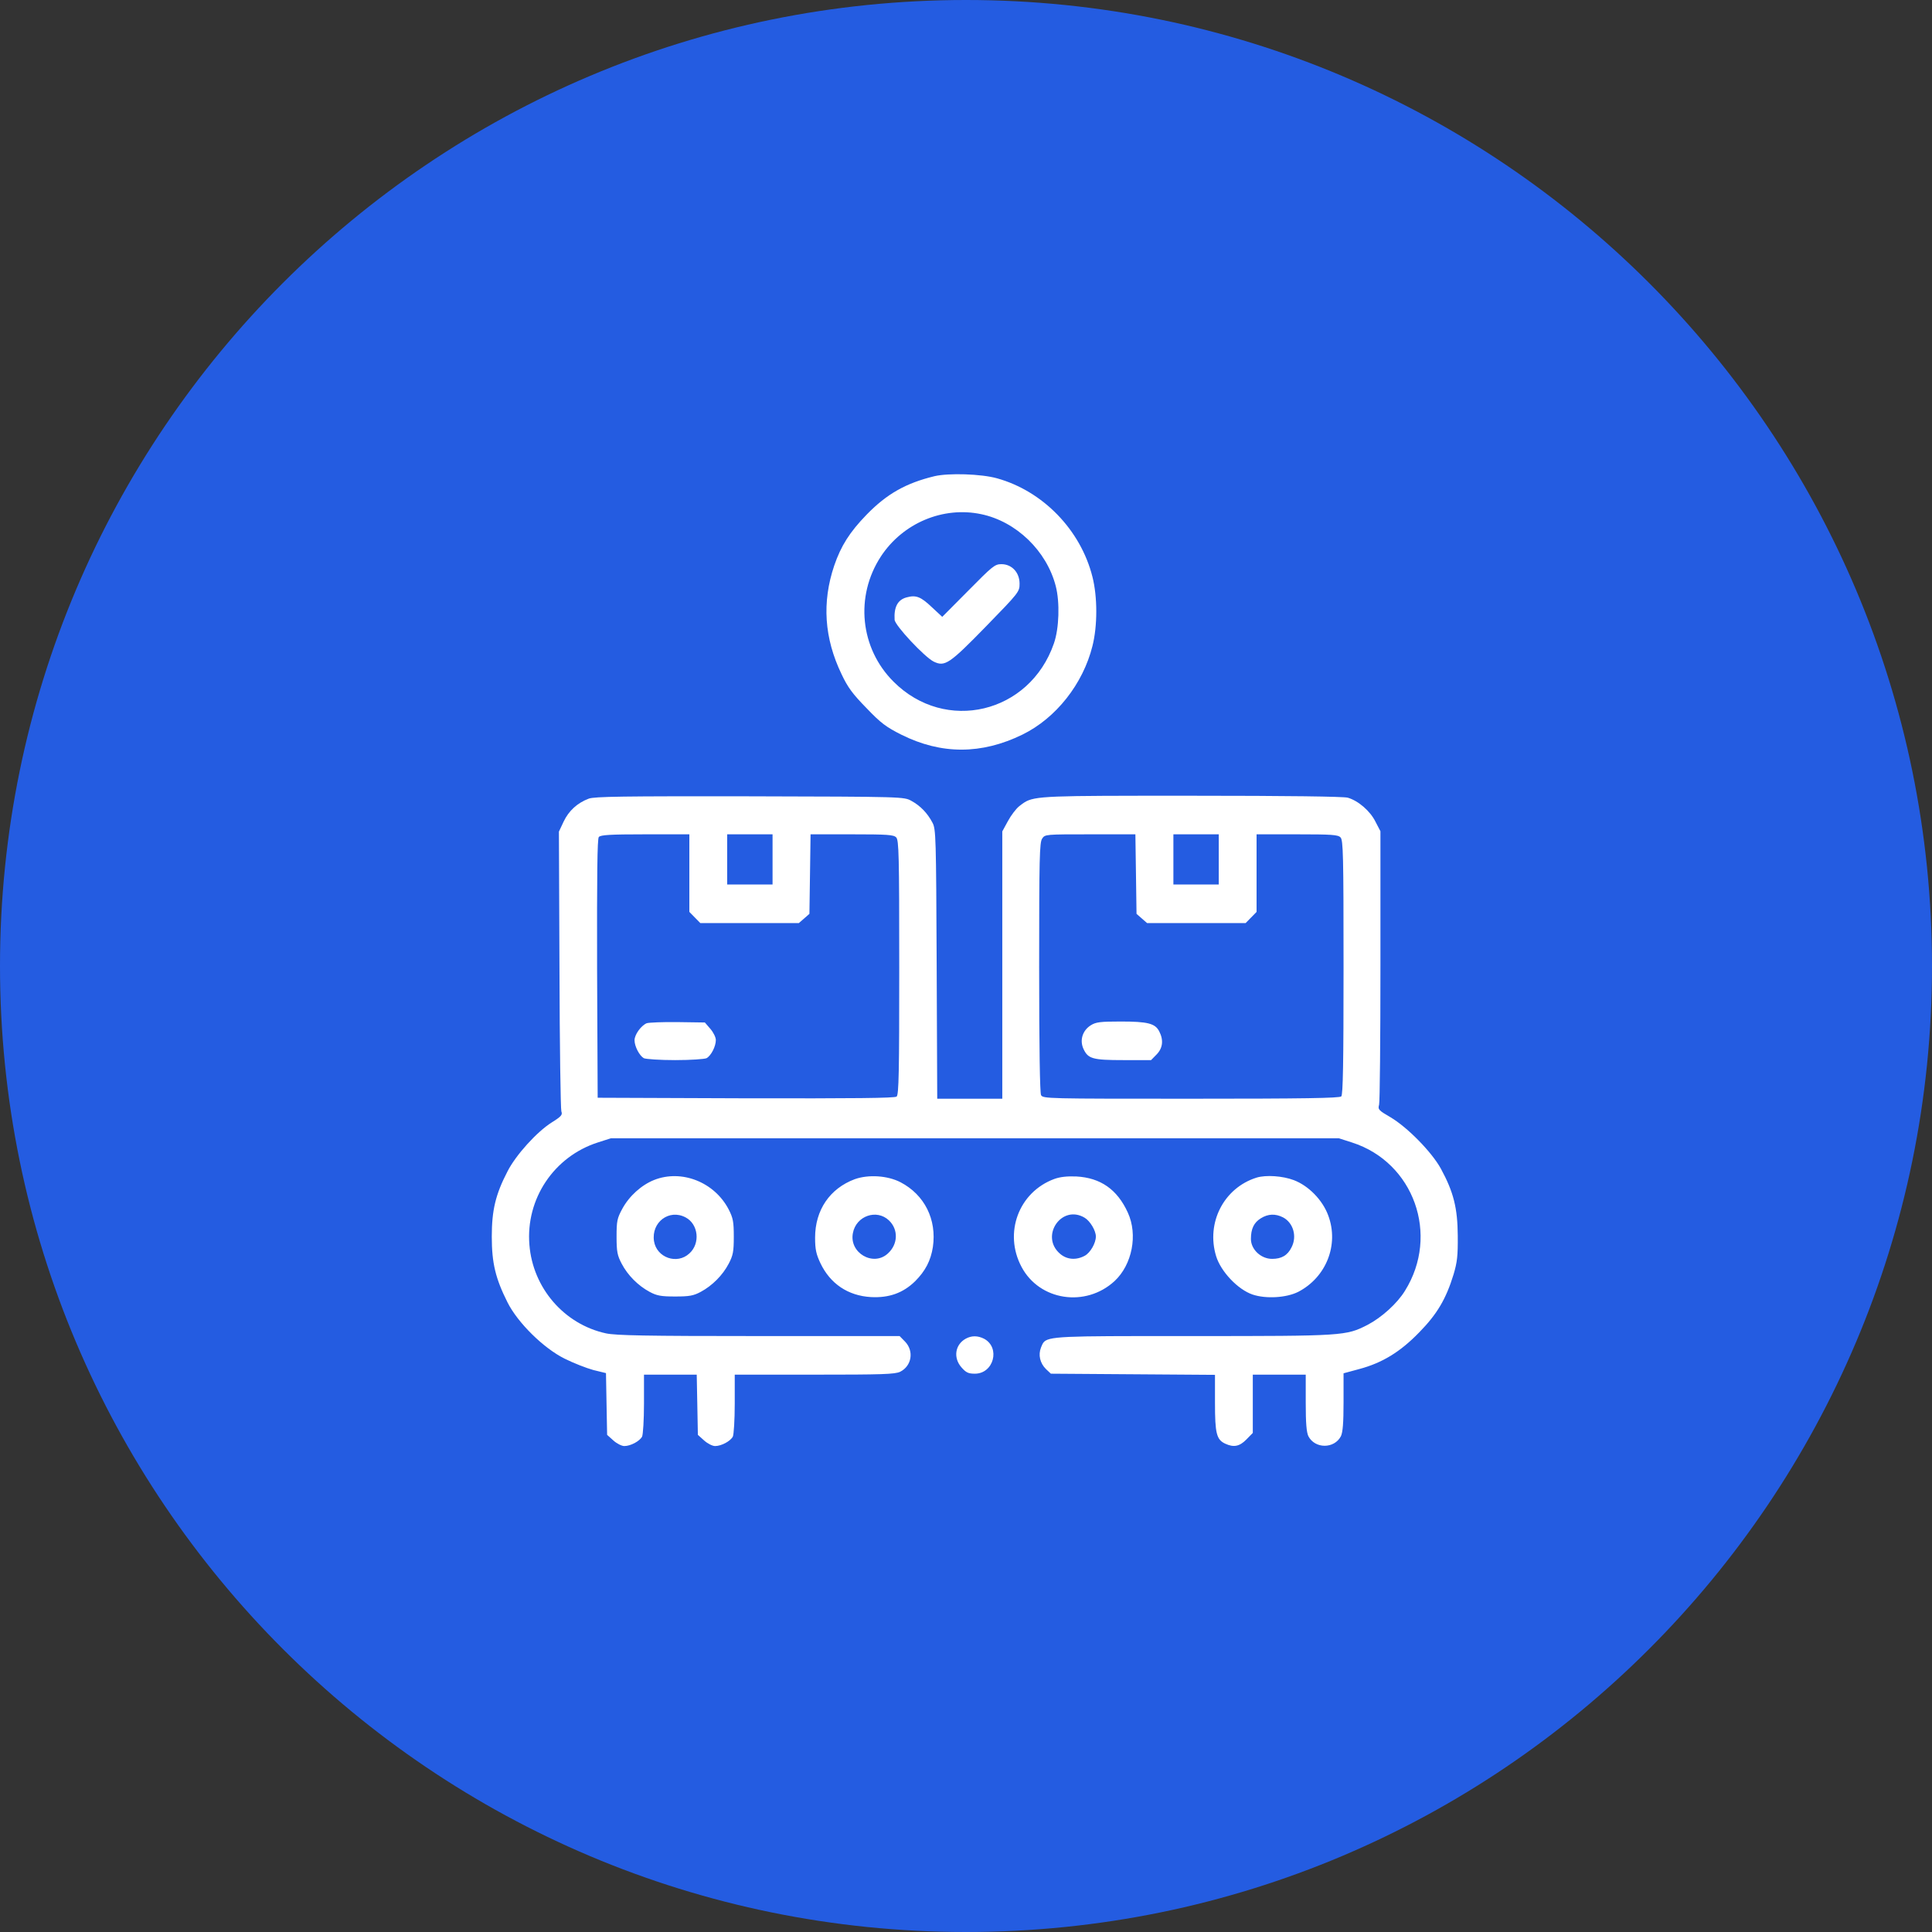
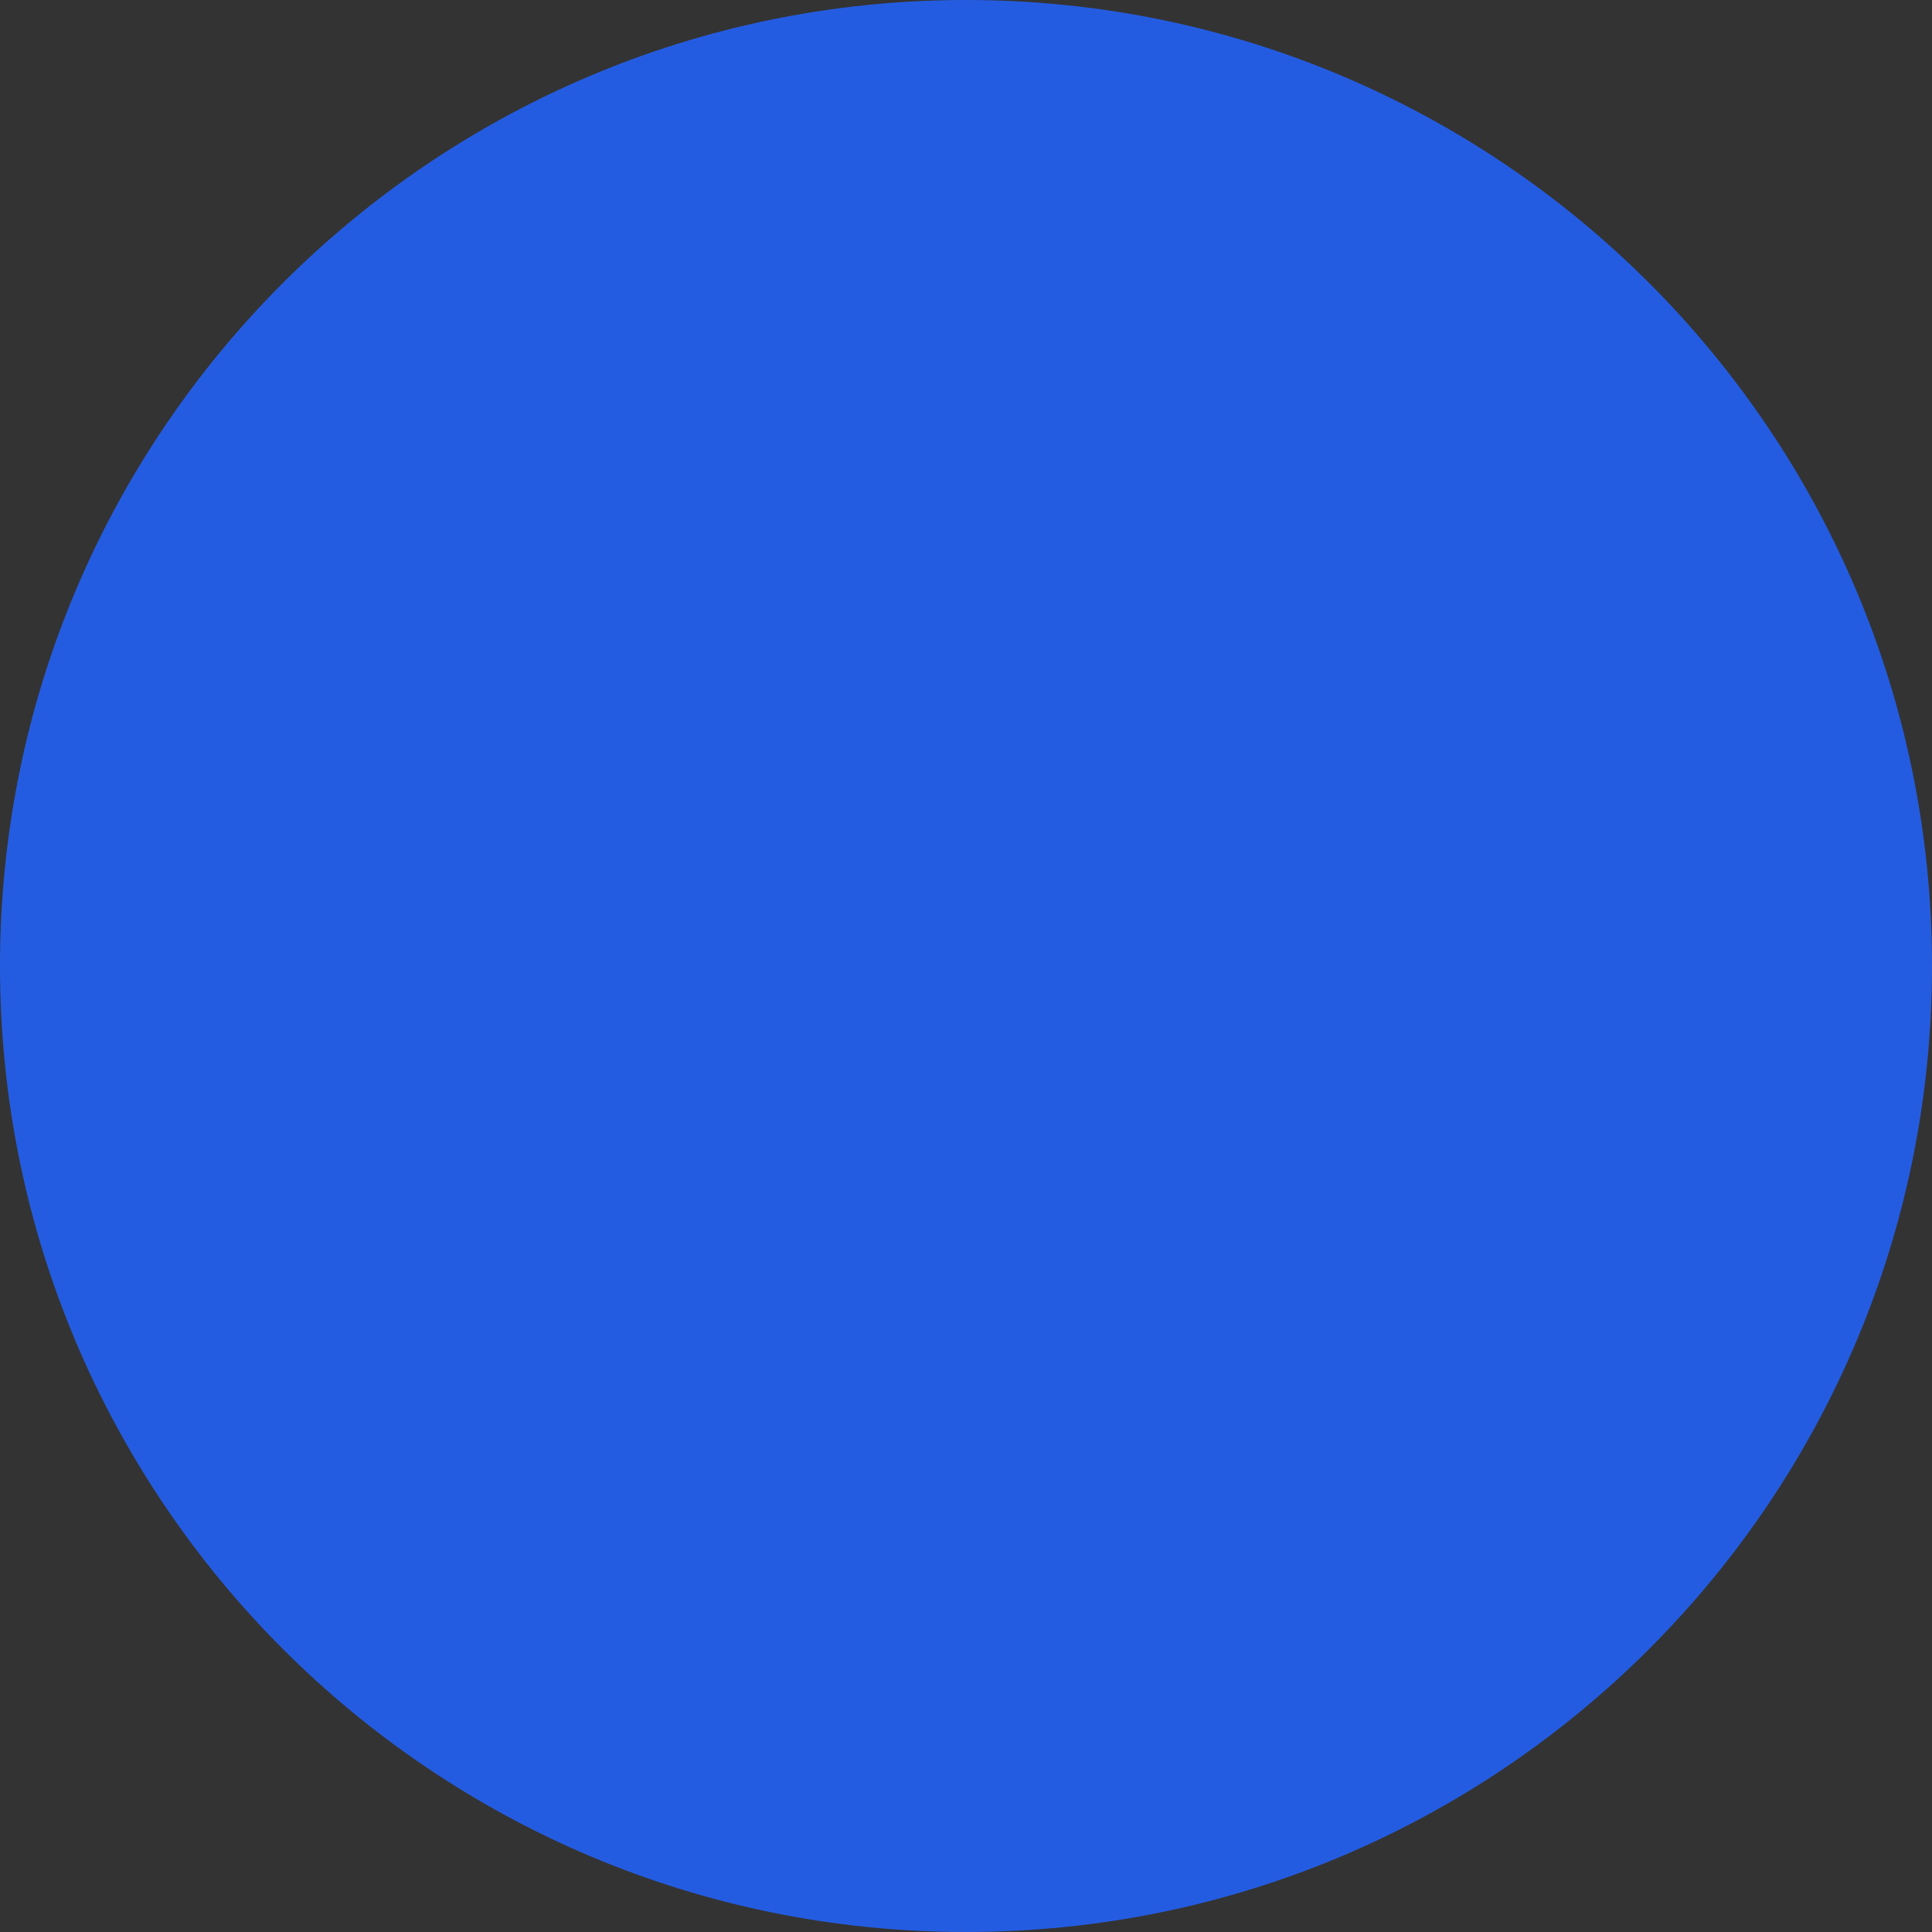
<svg xmlns="http://www.w3.org/2000/svg" width="110" height="110" viewBox="0 0 110 110" fill="none">
  <rect x="0" y="0" width="110" height="110" fill="#333333" stroke="none" />
  <path d="M110 55C110 24.624 85.376 0 55 0C24.624 0 0 24.624 0 55C0 85.376 24.624 110 55 110C85.376 110 110 85.376 110 55Z" fill="#245CE1" />
-   <path fill-rule="evenodd" clip-rule="evenodd" d="M33.522 45.471C32.877 45.712 32.381 46.163 32.091 46.778L31.822 47.349L31.854 55.205C31.865 59.512 31.918 63.149 31.962 63.281C32.037 63.468 31.962 63.566 31.413 63.907C30.562 64.445 29.367 65.764 28.893 66.698C28.215 68.005 28 68.906 28 70.411C28 71.917 28.215 72.796 28.893 74.147C29.475 75.312 30.95 76.762 32.145 77.355C32.651 77.608 33.383 77.894 33.781 78.003L34.502 78.179L34.534 79.937L34.567 81.695L34.922 82.014C35.116 82.19 35.396 82.332 35.546 82.332C35.901 82.332 36.418 82.058 36.558 81.794C36.612 81.673 36.666 80.849 36.666 79.926V78.267H38.162H39.669L39.702 79.981L39.734 81.695L40.089 82.014C40.283 82.19 40.563 82.332 40.714 82.332C41.069 82.332 41.585 82.058 41.725 81.794C41.779 81.673 41.833 80.849 41.833 79.926V78.267H46.365C50.23 78.267 50.951 78.245 51.252 78.102C51.909 77.773 52.049 76.927 51.532 76.388L51.22 76.07H43.211C36.763 76.07 35.073 76.037 34.502 75.916C32.123 75.4 30.336 73.334 30.142 70.873C29.927 68.258 31.542 65.852 34.029 65.05L34.782 64.808H55.505H76.227L76.981 65.05C80.501 66.181 81.976 70.312 79.995 73.488C79.554 74.213 78.66 75.015 77.864 75.432C76.636 76.059 76.529 76.07 67.906 76.07L67.109 76.07C60.493 76.069 59.656 76.069 59.392 76.461C59.354 76.517 59.328 76.582 59.297 76.656C59.289 76.676 59.281 76.697 59.272 76.718C59.1 77.147 59.218 77.619 59.552 77.948L59.832 78.212L64.504 78.245L69.176 78.278V79.871C69.176 81.618 69.262 81.97 69.768 82.201C70.242 82.42 70.576 82.354 70.963 81.959L71.329 81.585V79.926V78.267H72.836H74.343V79.86C74.343 81.036 74.386 81.541 74.494 81.772C74.871 82.497 75.969 82.497 76.346 81.772C76.453 81.541 76.496 81.025 76.496 79.827V78.19L77.39 77.948C78.703 77.597 79.726 76.971 80.802 75.861C81.825 74.817 82.331 73.96 82.762 72.554C82.966 71.862 83.009 71.51 82.999 70.356C82.988 68.785 82.762 67.873 82.04 66.544C81.524 65.599 80.135 64.182 79.166 63.61C78.488 63.215 78.445 63.171 78.52 62.896C78.563 62.742 78.596 59.172 78.596 54.974V47.327L78.316 46.789C78.014 46.174 77.336 45.591 76.733 45.416C76.475 45.35 73.353 45.306 67.82 45.306H67.334C59.754 45.306 58.908 45.306 58.312 45.694C58.237 45.742 58.166 45.797 58.086 45.859L58.034 45.899C57.851 46.042 57.561 46.426 57.389 46.745L57.066 47.338V54.941V62.556H55.214H53.362L53.33 54.886C53.298 47.657 53.287 47.206 53.093 46.844C52.813 46.306 52.404 45.877 51.898 45.602C51.468 45.361 51.457 45.361 42.698 45.339H42.694C35.439 45.328 33.856 45.35 33.522 45.471ZM39.249 49.712V51.92L39.562 52.239L39.874 52.557H42.684H45.482L45.784 52.294L46.085 52.03L46.118 49.767L46.15 47.503H48.507C50.499 47.503 50.886 47.525 51.026 47.679C51.177 47.833 51.199 48.657 51.199 55.073C51.199 61.039 51.177 62.336 51.048 62.435C50.94 62.523 48.615 62.544 42.468 62.533L34.029 62.501L33.996 55.15C33.985 49.81 34.007 47.756 34.093 47.657C34.19 47.536 34.739 47.503 36.73 47.503H39.249V49.712ZM43.986 48.931V50.36H42.694H41.403V48.931V47.503H42.694H43.986V48.931ZM64.677 49.767L64.709 52.03L65.01 52.294L65.311 52.557H68.11H70.92L71.232 52.239L71.544 51.92V49.712V47.503H73.848C75.807 47.503 76.184 47.525 76.324 47.679C76.475 47.833 76.496 48.657 76.496 55.073C76.496 60.545 76.464 62.325 76.367 62.424C76.27 62.523 74.225 62.556 67.809 62.556C59.595 62.556 59.38 62.556 59.272 62.347C59.208 62.204 59.165 59.721 59.165 55.062C59.165 48.844 59.186 47.965 59.337 47.745C59.498 47.503 59.531 47.503 62.071 47.503H64.644L64.677 49.767ZM69.391 48.931V50.36H68.1H66.808V48.931V47.503H68.1H69.391V48.931ZM49.336 29.308C50.487 28.122 51.575 27.506 53.211 27.111C54.018 26.924 55.859 26.979 56.763 27.232C59.379 27.957 61.532 30.176 62.2 32.846C62.49 33.989 62.49 35.637 62.2 36.78C61.661 38.944 60.122 40.889 58.217 41.823C55.881 42.965 53.599 42.965 51.327 41.834C50.455 41.394 50.154 41.175 49.336 40.318C48.55 39.515 48.27 39.142 47.914 38.384C46.924 36.329 46.795 34.286 47.495 32.209C47.882 31.077 48.377 30.297 49.336 29.308ZM60.111 33.374C59.594 31.363 57.861 29.693 55.87 29.276C53.695 28.814 51.402 29.781 50.154 31.682C48.668 33.956 48.969 36.911 50.875 38.812C53.824 41.768 58.626 40.625 60.004 36.637C60.305 35.78 60.348 34.286 60.111 33.374ZM53.648 35.121L55.133 33.626C56.511 32.231 56.64 32.121 57.017 32.121C57.609 32.121 58.05 32.594 58.05 33.231C58.05 33.692 58.018 33.736 56.145 35.659C54.056 37.801 53.798 37.977 53.163 37.67C52.646 37.417 50.946 35.604 50.935 35.285C50.892 34.549 51.118 34.143 51.624 34.011C52.151 33.868 52.42 33.967 53.056 34.571L53.648 35.121ZM36.128 59.227C36.128 58.908 36.494 58.402 36.816 58.26C36.935 58.216 37.742 58.183 38.582 58.194L40.132 58.216L40.444 58.578C40.617 58.776 40.757 59.062 40.757 59.215C40.757 59.578 40.487 60.105 40.229 60.248C40.111 60.303 39.314 60.358 38.442 60.358C37.57 60.358 36.773 60.303 36.655 60.248C36.407 60.105 36.128 59.578 36.128 59.227ZM62.114 58.37C61.63 58.666 61.458 59.237 61.694 59.732C61.953 60.281 62.211 60.358 63.966 60.358H65.537L65.85 60.039C66.205 59.677 66.259 59.215 66.001 58.721C65.774 58.27 65.344 58.161 63.804 58.161C62.653 58.161 62.394 58.194 62.114 58.37ZM35.428 68.829C35.826 68.093 36.526 67.467 37.247 67.181C38.808 66.566 40.681 67.302 41.489 68.862C41.736 69.346 41.779 69.554 41.779 70.411C41.779 71.268 41.736 71.477 41.489 71.95C41.144 72.609 40.552 73.202 39.895 73.554C39.486 73.773 39.249 73.817 38.442 73.817C37.635 73.817 37.398 73.773 36.989 73.554C36.332 73.202 35.74 72.609 35.396 71.95C35.148 71.477 35.105 71.268 35.105 70.411C35.105 69.522 35.137 69.368 35.428 68.829ZM39.249 71.367C39.885 70.796 39.766 69.697 39.034 69.313C38.098 68.818 37.075 69.587 37.236 70.664C37.387 71.609 38.55 72.016 39.249 71.367ZM48.669 67.137C47.248 67.665 46.408 68.895 46.408 70.466C46.408 71.147 46.473 71.411 46.71 71.917C47.269 73.092 48.281 73.773 49.584 73.85C50.617 73.905 51.414 73.62 52.103 72.949C52.684 72.367 52.996 71.774 53.115 70.994C53.341 69.433 52.641 68.027 51.274 67.313C50.531 66.928 49.444 66.862 48.669 67.137ZM50.617 69.488C51.156 70.005 51.134 70.84 50.553 71.367C49.724 72.136 48.335 71.334 48.561 70.203C48.744 69.225 49.918 68.818 50.617 69.488ZM58.164 72.136C57.13 70.203 58.002 67.873 60.026 67.126C60.36 67.005 60.758 66.962 61.285 66.983C62.663 67.06 63.611 67.72 64.213 69.038C64.795 70.302 64.461 72.004 63.46 72.938C61.813 74.455 59.186 74.059 58.164 72.136ZM62.394 70.4C62.394 70.071 62.071 69.522 61.759 69.335C60.446 68.543 59.186 70.389 60.36 71.389C60.747 71.719 61.264 71.763 61.759 71.499C62.071 71.334 62.394 70.785 62.394 70.4ZM71.544 67.049C69.682 67.632 68.659 69.62 69.241 71.521C69.51 72.4 70.479 73.422 71.319 73.707C72.083 73.96 73.234 73.894 73.913 73.554C75.506 72.73 76.249 70.873 75.624 69.203C75.302 68.324 74.505 67.511 73.665 67.192C73.03 66.951 72.083 66.885 71.544 67.049ZM73.052 69.313C73.633 69.62 73.859 70.389 73.536 71.016C73.31 71.477 72.966 71.675 72.427 71.675C71.792 71.675 71.222 71.136 71.222 70.543C71.222 69.961 71.394 69.609 71.781 69.368C72.201 69.104 72.621 69.093 73.052 69.313ZM54.74 77.85C54.267 77.311 54.374 76.564 54.977 76.224C55.311 76.037 55.666 76.037 56.032 76.224C56.969 76.729 56.581 78.212 55.505 78.212C55.128 78.212 54.999 78.146 54.74 77.85Z" fill="white" />
</svg>